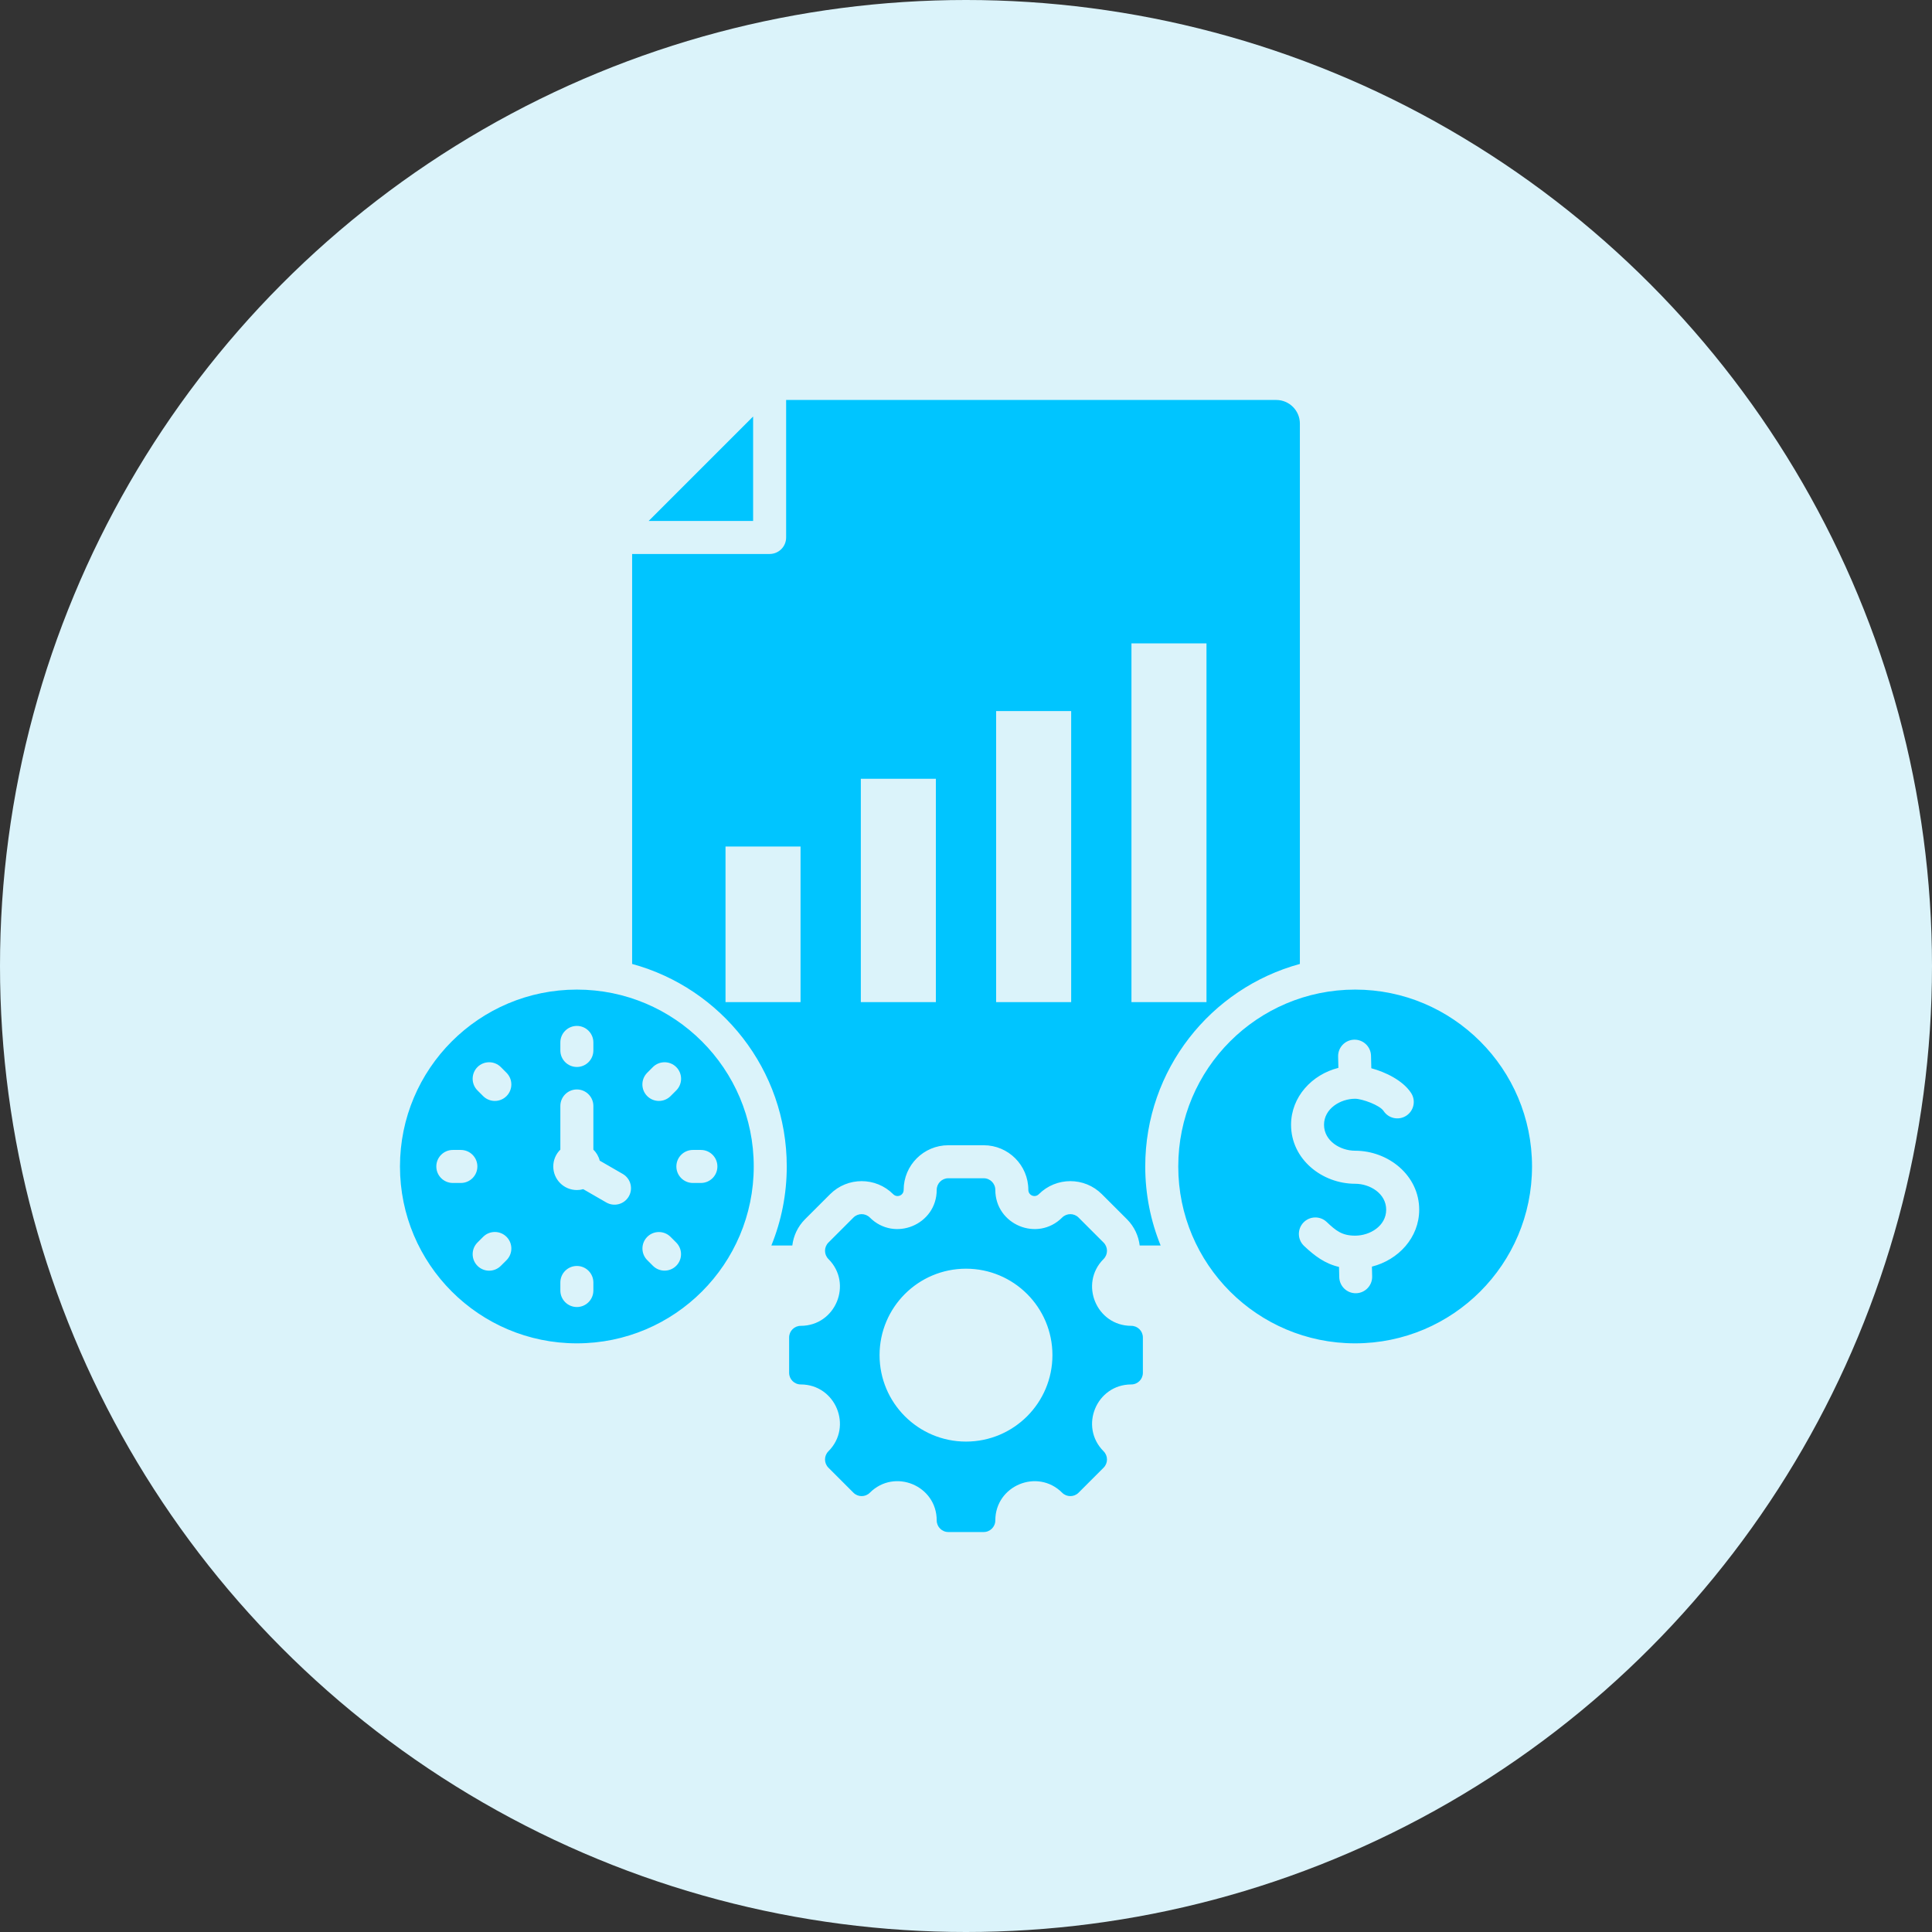
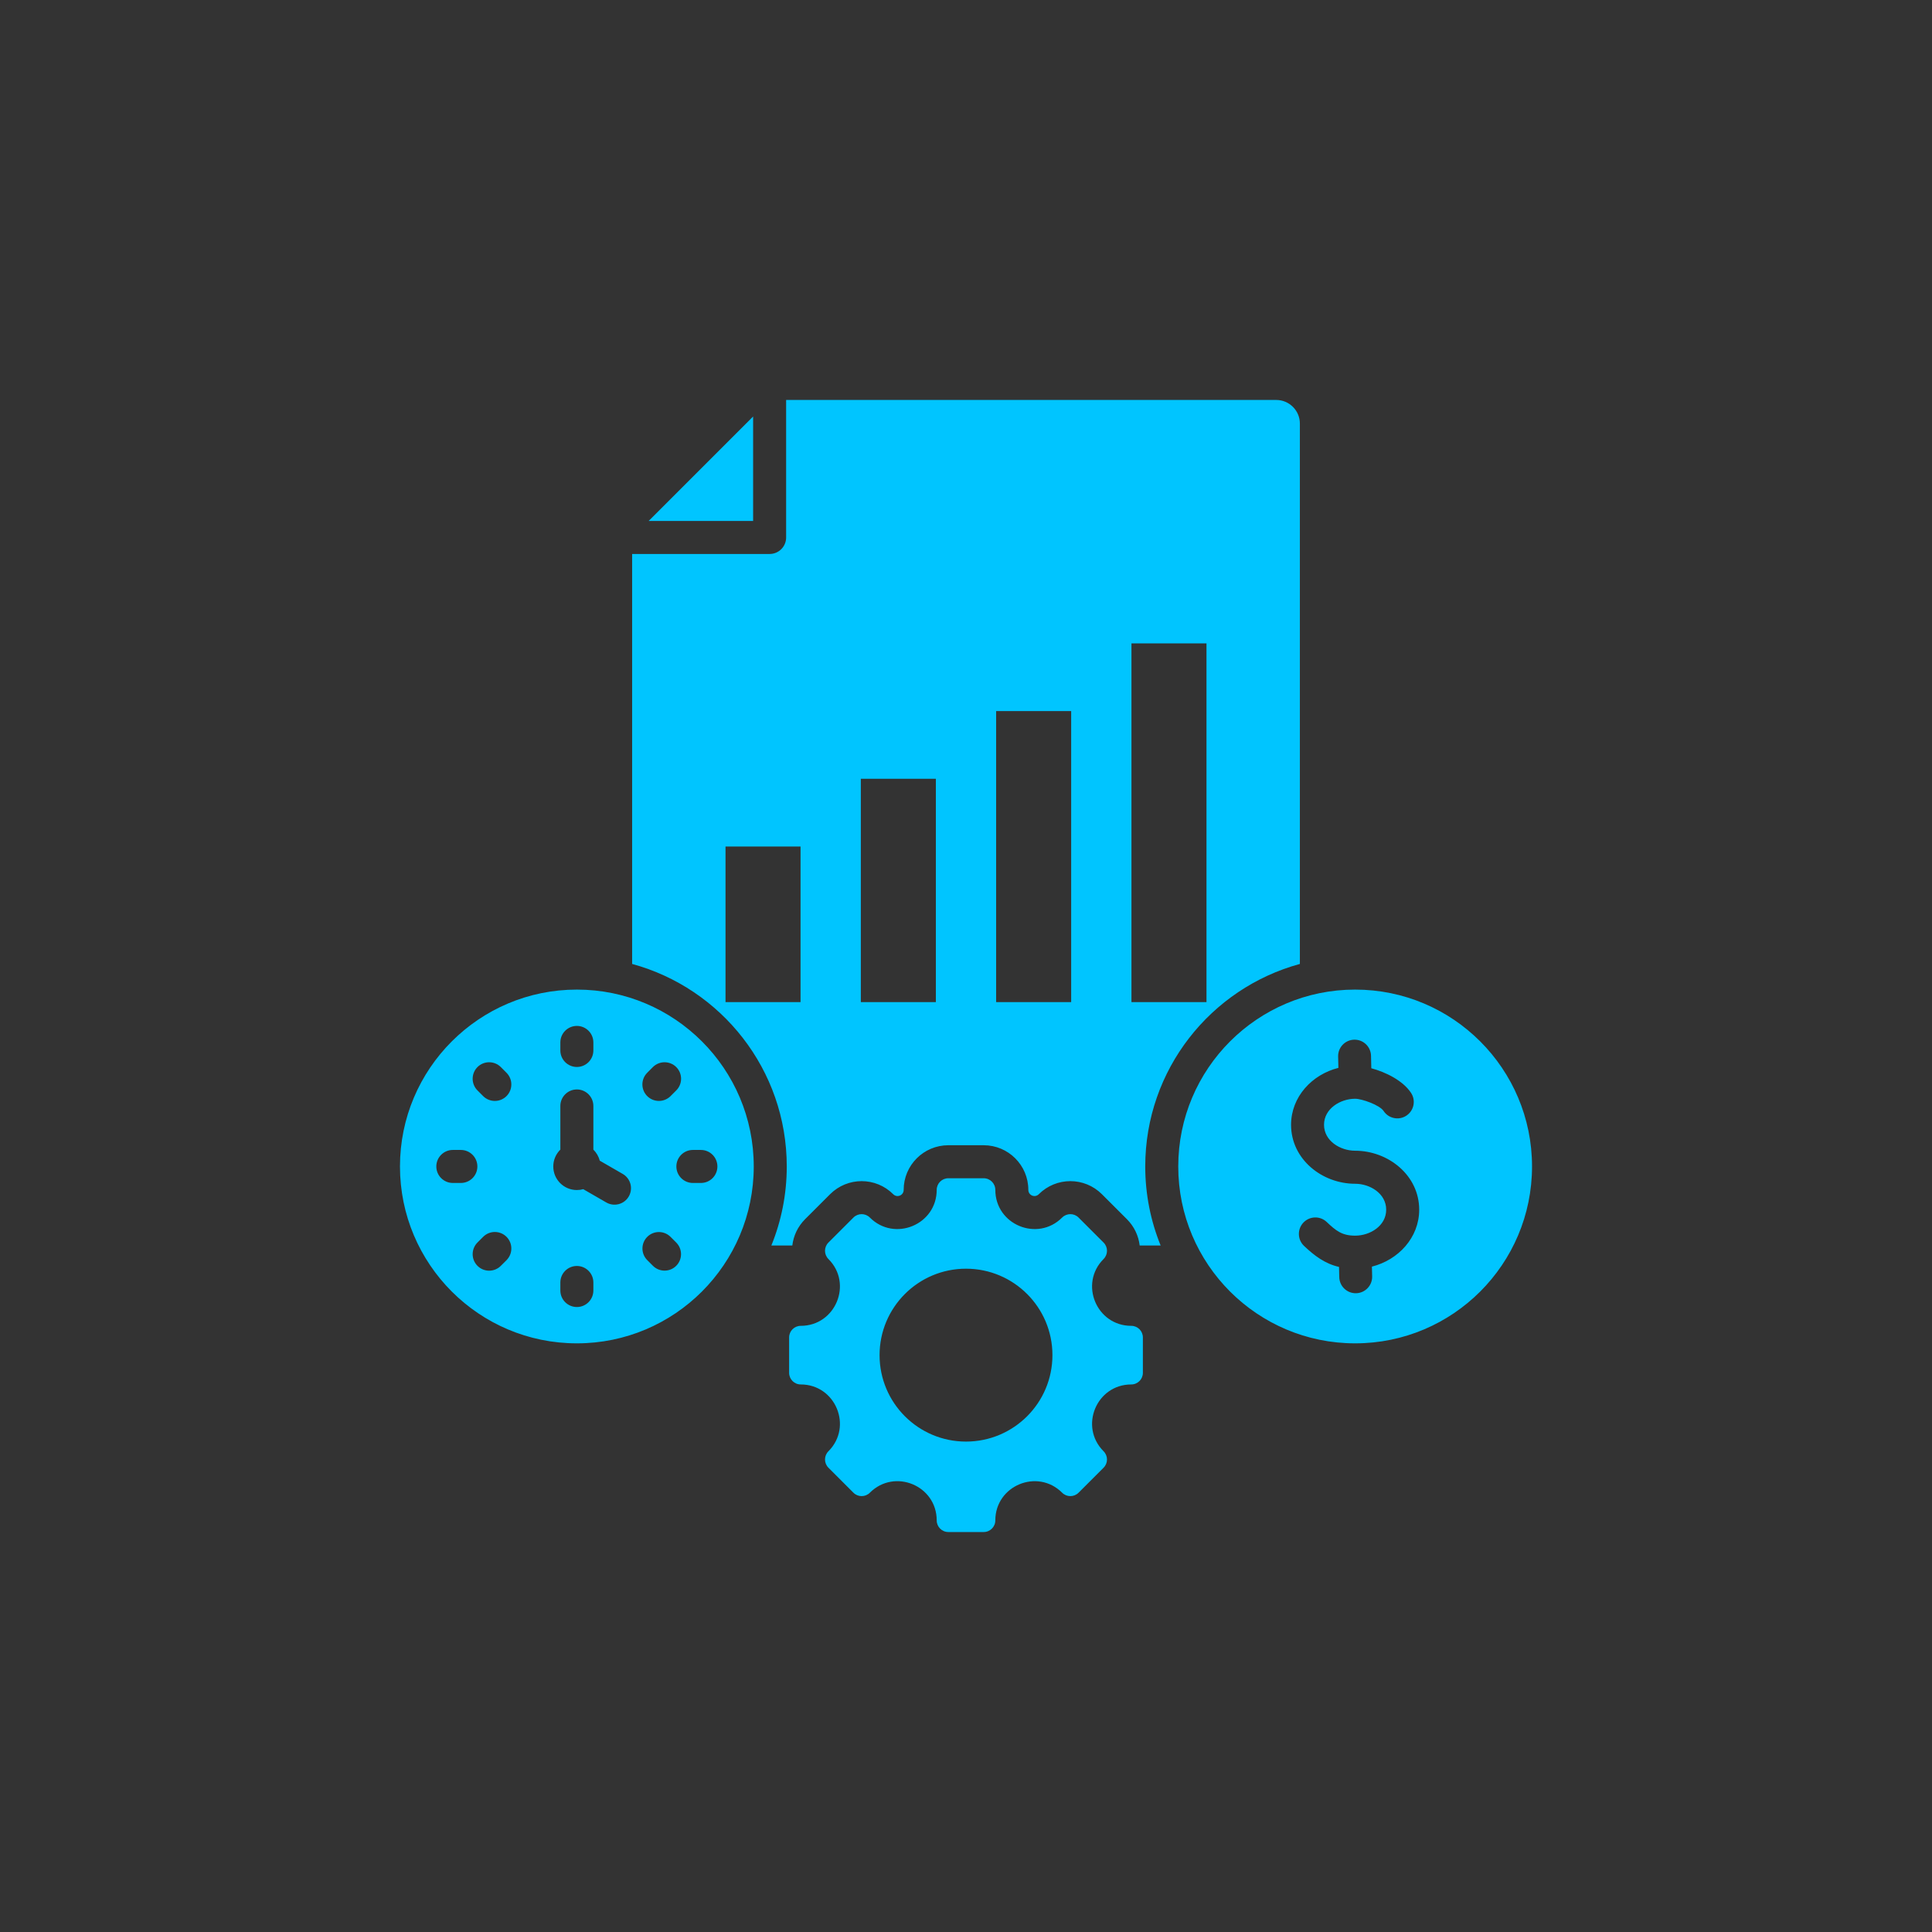
<svg xmlns="http://www.w3.org/2000/svg" width="80" height="80" viewBox="0 0 80 80" fill="none">
  <rect x="0" y="0" width="80" height="80" fill="#333333" stroke="none" />
-   <circle cx="40" cy="40" r="40" fill="#DBF3FA" />
  <path fill-rule="evenodd" clip-rule="evenodd" d="M52.848 16.562H32.552V22.256C32.552 22.633 32.246 22.939 31.869 22.939H26.175V39.915C29.865 40.919 32.578 44.293 32.578 48.301C32.578 49.459 32.351 50.564 31.94 51.574H32.808C32.855 51.176 33.031 50.791 33.336 50.485C33.682 50.14 34.027 49.795 34.372 49.45C35.094 48.728 36.265 48.728 36.986 49.45C37.148 49.611 37.419 49.498 37.419 49.27C37.419 48.25 38.247 47.422 39.268 47.422H40.733C41.753 47.422 42.581 48.25 42.581 49.27C42.581 49.498 42.853 49.611 43.014 49.45C43.736 48.728 44.907 48.728 45.628 49.45C45.973 49.795 46.319 50.14 46.664 50.485C46.969 50.791 47.145 51.176 47.192 51.574H48.06C47.649 50.564 47.422 49.459 47.422 48.301C47.422 44.293 50.135 40.919 53.825 39.915V17.539C53.825 17.001 53.386 16.562 52.848 16.562ZM23.887 40.977C27.932 40.977 31.211 44.256 31.211 48.301C31.211 52.346 27.932 55.625 23.887 55.625C19.842 55.625 16.562 52.346 16.562 48.301C16.562 44.256 19.842 40.977 23.887 40.977ZM56.113 40.977C60.158 40.977 63.438 44.256 63.438 48.301C63.438 52.346 60.158 55.625 56.113 55.625C52.068 55.625 48.789 52.346 48.789 48.301C48.789 44.256 52.068 40.977 56.113 40.977ZM53.998 51.591C53.724 51.333 53.711 50.901 53.969 50.627C54.227 50.352 54.659 50.339 54.933 50.597C55.316 50.959 55.566 51.166 56.113 51.166C56.728 51.166 57.399 50.763 57.399 50.091C57.399 49.42 56.728 49.017 56.113 49.017C54.744 49.017 53.46 48.002 53.46 46.575C53.461 45.414 54.33 44.491 55.42 44.218L55.409 43.748C55.4 43.372 55.698 43.06 56.074 43.051C56.45 43.042 56.762 43.34 56.771 43.716L56.783 44.234C57.37 44.39 58.091 44.741 58.429 45.255C58.636 45.569 58.548 45.991 58.234 46.198C57.92 46.404 57.498 46.317 57.291 46.003C57.132 45.759 56.395 45.497 56.113 45.497C55.502 45.497 54.825 45.907 54.825 46.575C54.825 47.244 55.5 47.649 56.113 47.649C57.482 47.649 58.766 48.663 58.766 50.091C58.766 51.251 57.898 52.174 56.808 52.448L56.818 52.853C56.827 53.229 56.529 53.541 56.153 53.55C55.777 53.559 55.465 53.261 55.456 52.885L55.446 52.461C54.856 52.324 54.432 52 53.998 51.591ZM46.843 57.327C45.401 57.327 44.677 59.074 45.697 60.094C45.885 60.282 45.885 60.587 45.697 60.774L44.661 61.81C44.473 61.998 44.169 61.998 43.981 61.81C42.961 60.79 41.214 61.514 41.214 62.956C41.214 63.222 40.998 63.438 40.733 63.438H39.268C39.002 63.438 38.787 63.222 38.787 62.956C38.787 61.512 37.041 60.789 36.019 61.81C35.831 61.998 35.527 61.998 35.339 61.81L34.303 60.774C34.115 60.586 34.115 60.282 34.303 60.094C35.323 59.074 34.599 57.327 33.157 57.327C32.891 57.327 32.676 57.111 32.676 56.846V55.381C32.676 55.115 32.891 54.9 33.157 54.9C34.599 54.9 35.323 53.152 34.303 52.133C34.115 51.945 34.115 51.64 34.303 51.452L35.339 50.416C35.527 50.228 35.831 50.228 36.019 50.416C37.039 51.436 38.787 50.713 38.787 49.27C38.787 49.004 39.002 48.789 39.268 48.789H40.733C40.998 48.789 41.214 49.005 41.214 49.27C41.214 50.713 42.961 51.436 43.981 50.416C44.169 50.228 44.473 50.228 44.661 50.416L45.697 51.452C45.885 51.64 45.885 51.945 45.697 52.133C44.677 53.152 45.401 54.9 46.843 54.9C47.109 54.9 47.324 55.115 47.324 55.381V56.846C47.324 57.111 47.109 57.327 46.843 57.327ZM40 52.534C38.023 52.534 36.421 54.136 36.421 56.113C36.421 58.09 38.023 59.693 40 59.693C41.977 59.693 43.579 58.09 43.579 56.113C43.579 54.136 41.977 52.534 40 52.534ZM20.973 44.421L20.738 44.185C20.471 43.919 20.038 43.919 19.771 44.185C19.505 44.452 19.505 44.885 19.771 45.152L20.007 45.388C20.274 45.654 20.706 45.654 20.973 45.388C21.24 45.12 21.24 44.688 20.973 44.421ZM24.57 43.497V43.164C24.57 42.787 24.264 42.481 23.887 42.481C23.509 42.481 23.203 42.787 23.203 43.164V43.497C23.203 43.875 23.509 44.181 23.887 44.181C24.264 44.181 24.57 43.875 24.57 43.497ZM27.767 45.387C27.5 45.654 27.067 45.654 26.8 45.387C26.533 45.12 26.533 44.688 26.8 44.421L27.035 44.185C27.302 43.919 27.735 43.919 28.002 44.185C28.269 44.452 28.269 44.885 28.002 45.152L27.767 45.387ZM28.69 48.984C28.313 48.984 28.007 48.678 28.007 48.301C28.007 47.923 28.313 47.617 28.69 47.617H29.023C29.401 47.617 29.706 47.923 29.706 48.301C29.706 48.678 29.401 48.984 29.023 48.984H28.69ZM26.803 52.181C26.536 51.915 26.535 51.484 26.8 51.217C27.065 50.95 27.497 50.949 27.764 51.214L27.999 51.449C28.266 51.715 28.267 52.146 28.002 52.413C27.736 52.68 27.305 52.681 27.038 52.416L26.803 52.181ZM23.203 53.104V53.437C23.203 53.815 23.509 54.121 23.887 54.121C24.264 54.121 24.57 53.815 24.57 53.437V53.104C24.57 52.727 24.264 52.421 23.887 52.421C23.509 52.421 23.203 52.727 23.203 53.104ZM20.007 51.214L19.772 51.449C19.505 51.716 19.505 52.149 19.772 52.416C20.038 52.683 20.471 52.683 20.738 52.416L20.974 52.181C21.24 51.914 21.24 51.481 20.974 51.214C20.706 50.947 20.274 50.947 20.007 51.214ZM19.083 47.617H18.75C18.373 47.617 18.067 47.923 18.067 48.301C18.067 48.678 18.373 48.984 18.75 48.984H19.083C19.461 48.984 19.767 48.678 19.767 48.301C19.767 47.923 19.461 47.617 19.083 47.617ZM23.887 49.277C23.347 49.277 22.91 48.84 22.91 48.301C22.91 48.028 23.022 47.781 23.203 47.603V45.796C23.203 45.419 23.509 45.112 23.887 45.112C24.264 45.112 24.57 45.419 24.57 45.796V47.603C24.696 47.727 24.789 47.884 24.833 48.06L25.788 48.611C26.114 48.8 26.225 49.217 26.036 49.543C25.847 49.869 25.43 49.98 25.104 49.791L24.151 49.241C24.067 49.265 23.978 49.277 23.887 49.277ZM46.851 26.641H49.958V41.496H46.851V26.641ZM30.042 35.052H33.149V41.496H30.042V35.052ZM35.645 32.248H38.752V41.496C37.716 41.496 36.681 41.496 35.645 41.496C35.645 38.413 35.645 35.331 35.645 32.248ZM41.248 29.444H44.355V41.496C43.319 41.496 42.283 41.496 41.248 41.496C41.248 37.479 41.248 33.462 41.248 29.444ZM31.185 17.246V21.572H26.859L31.185 17.246Z" fill="#00C5FF" />
</svg>